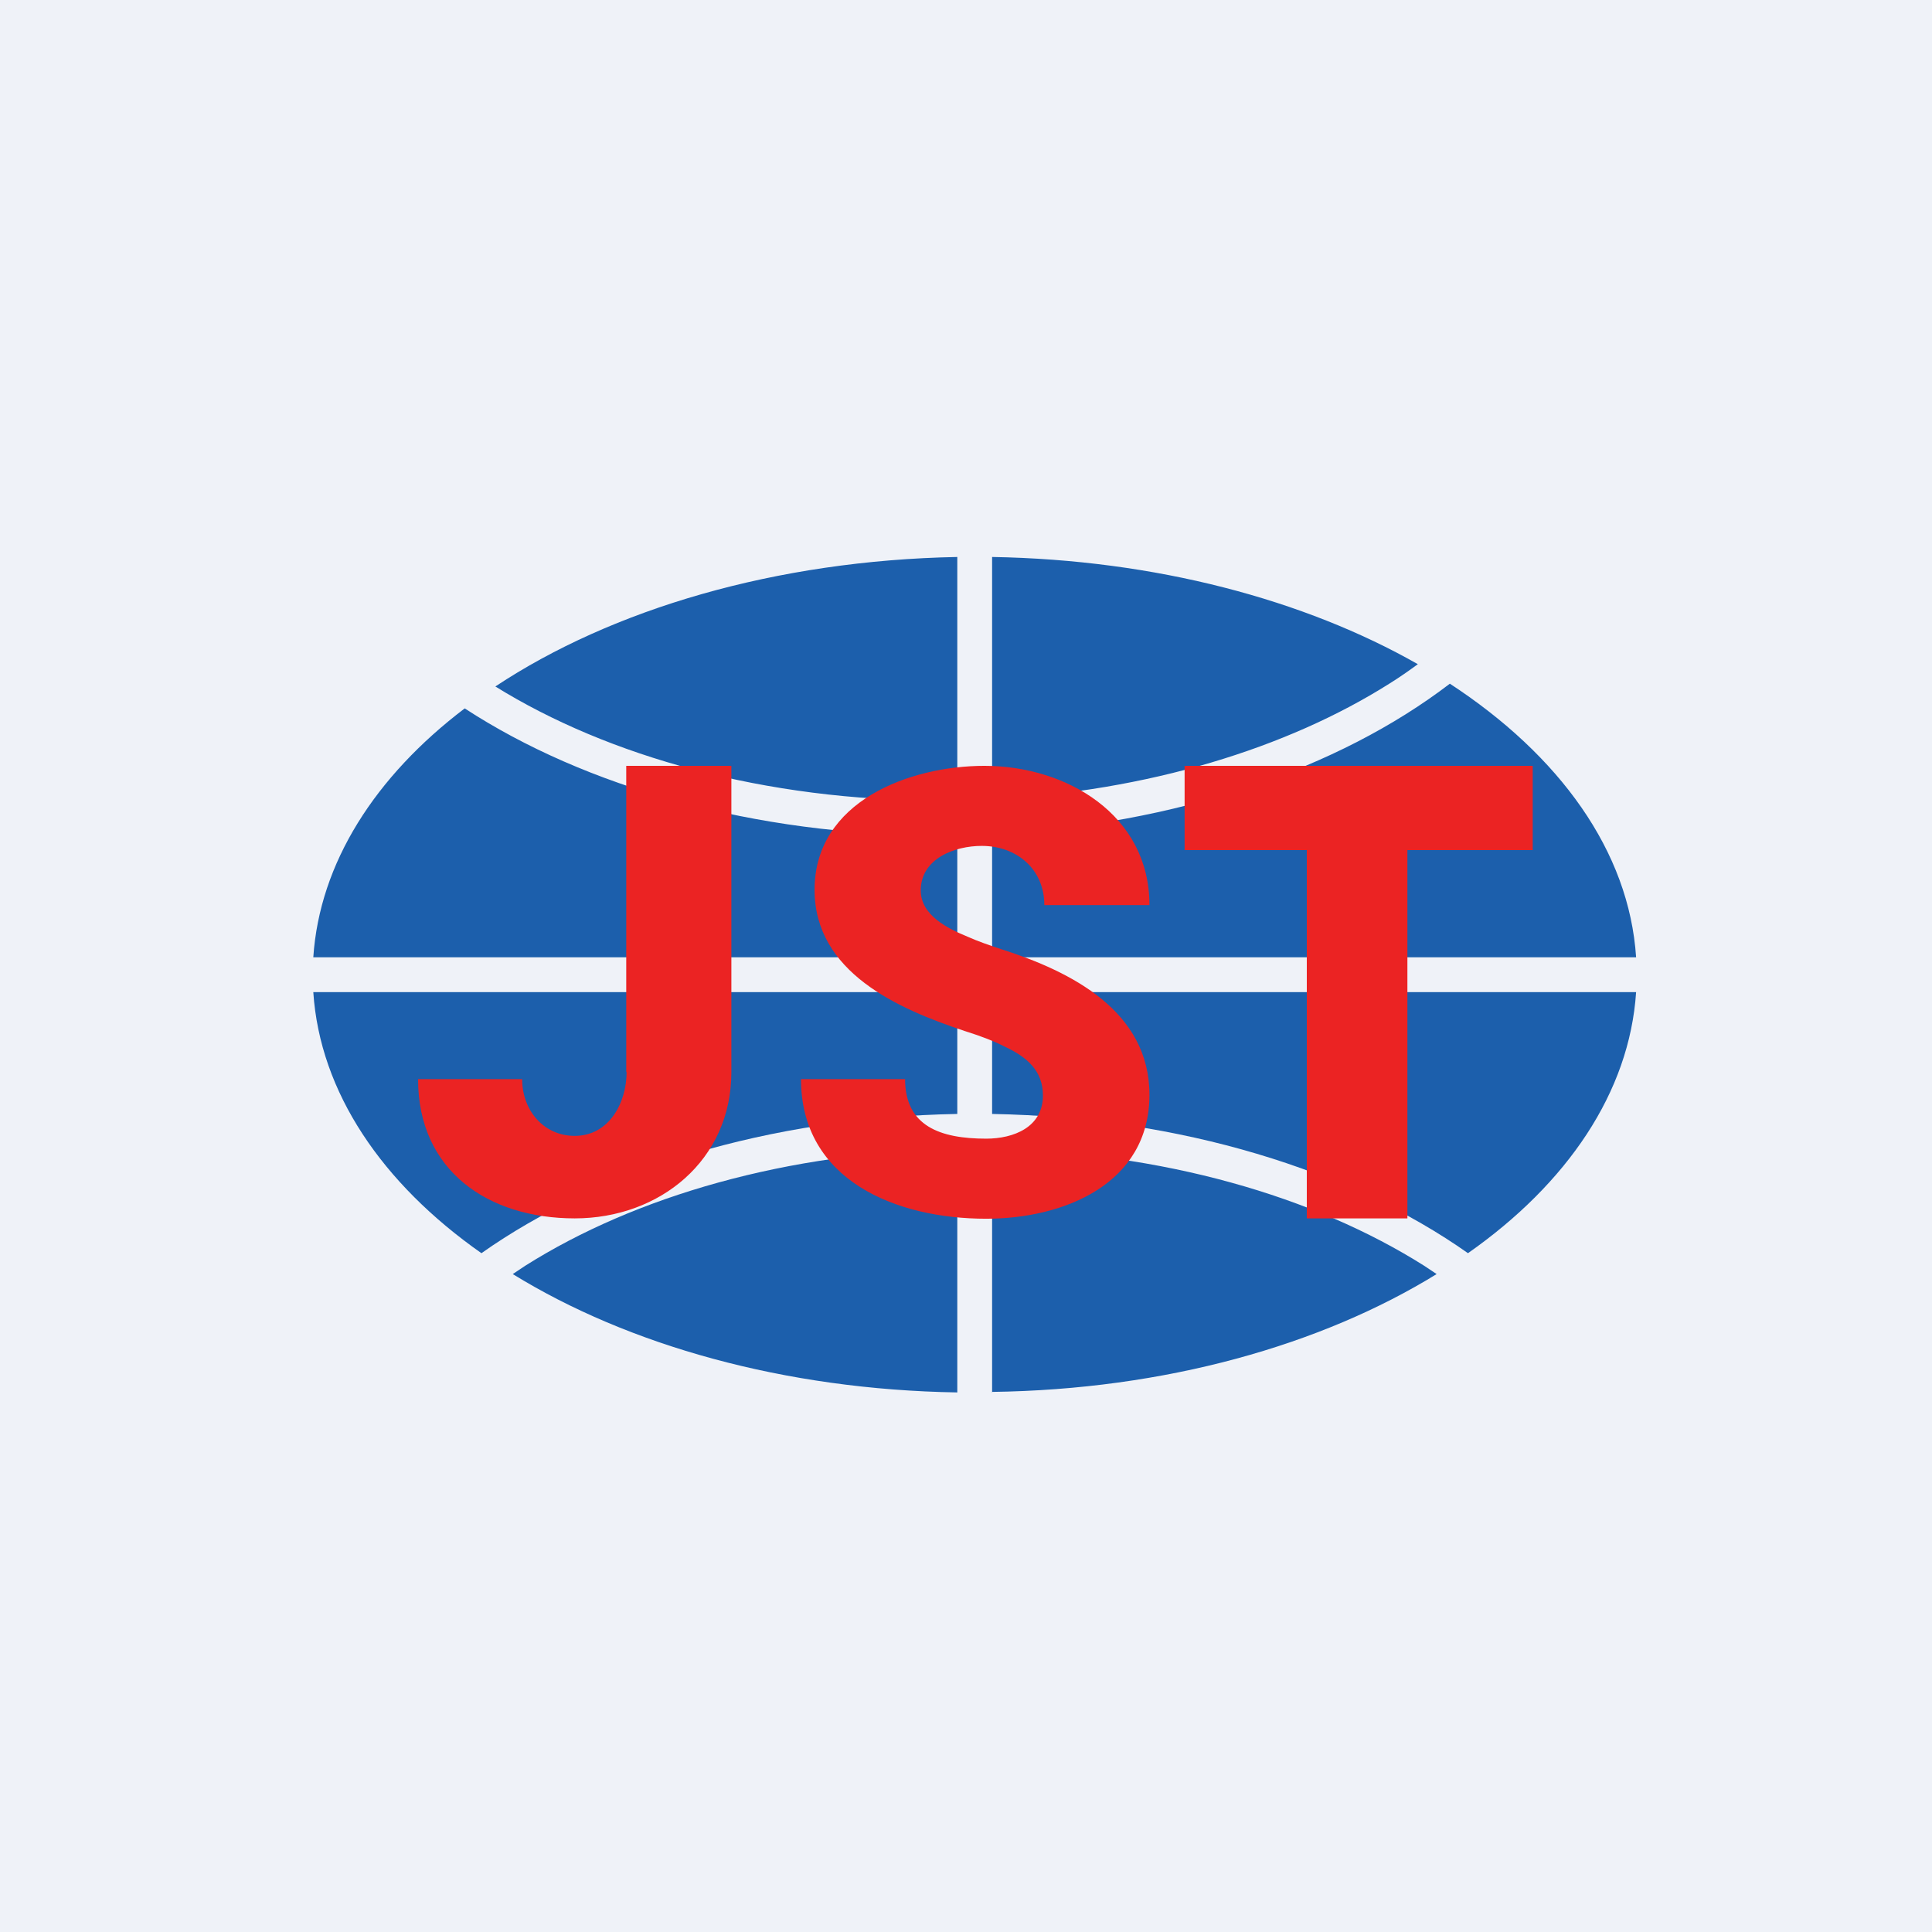
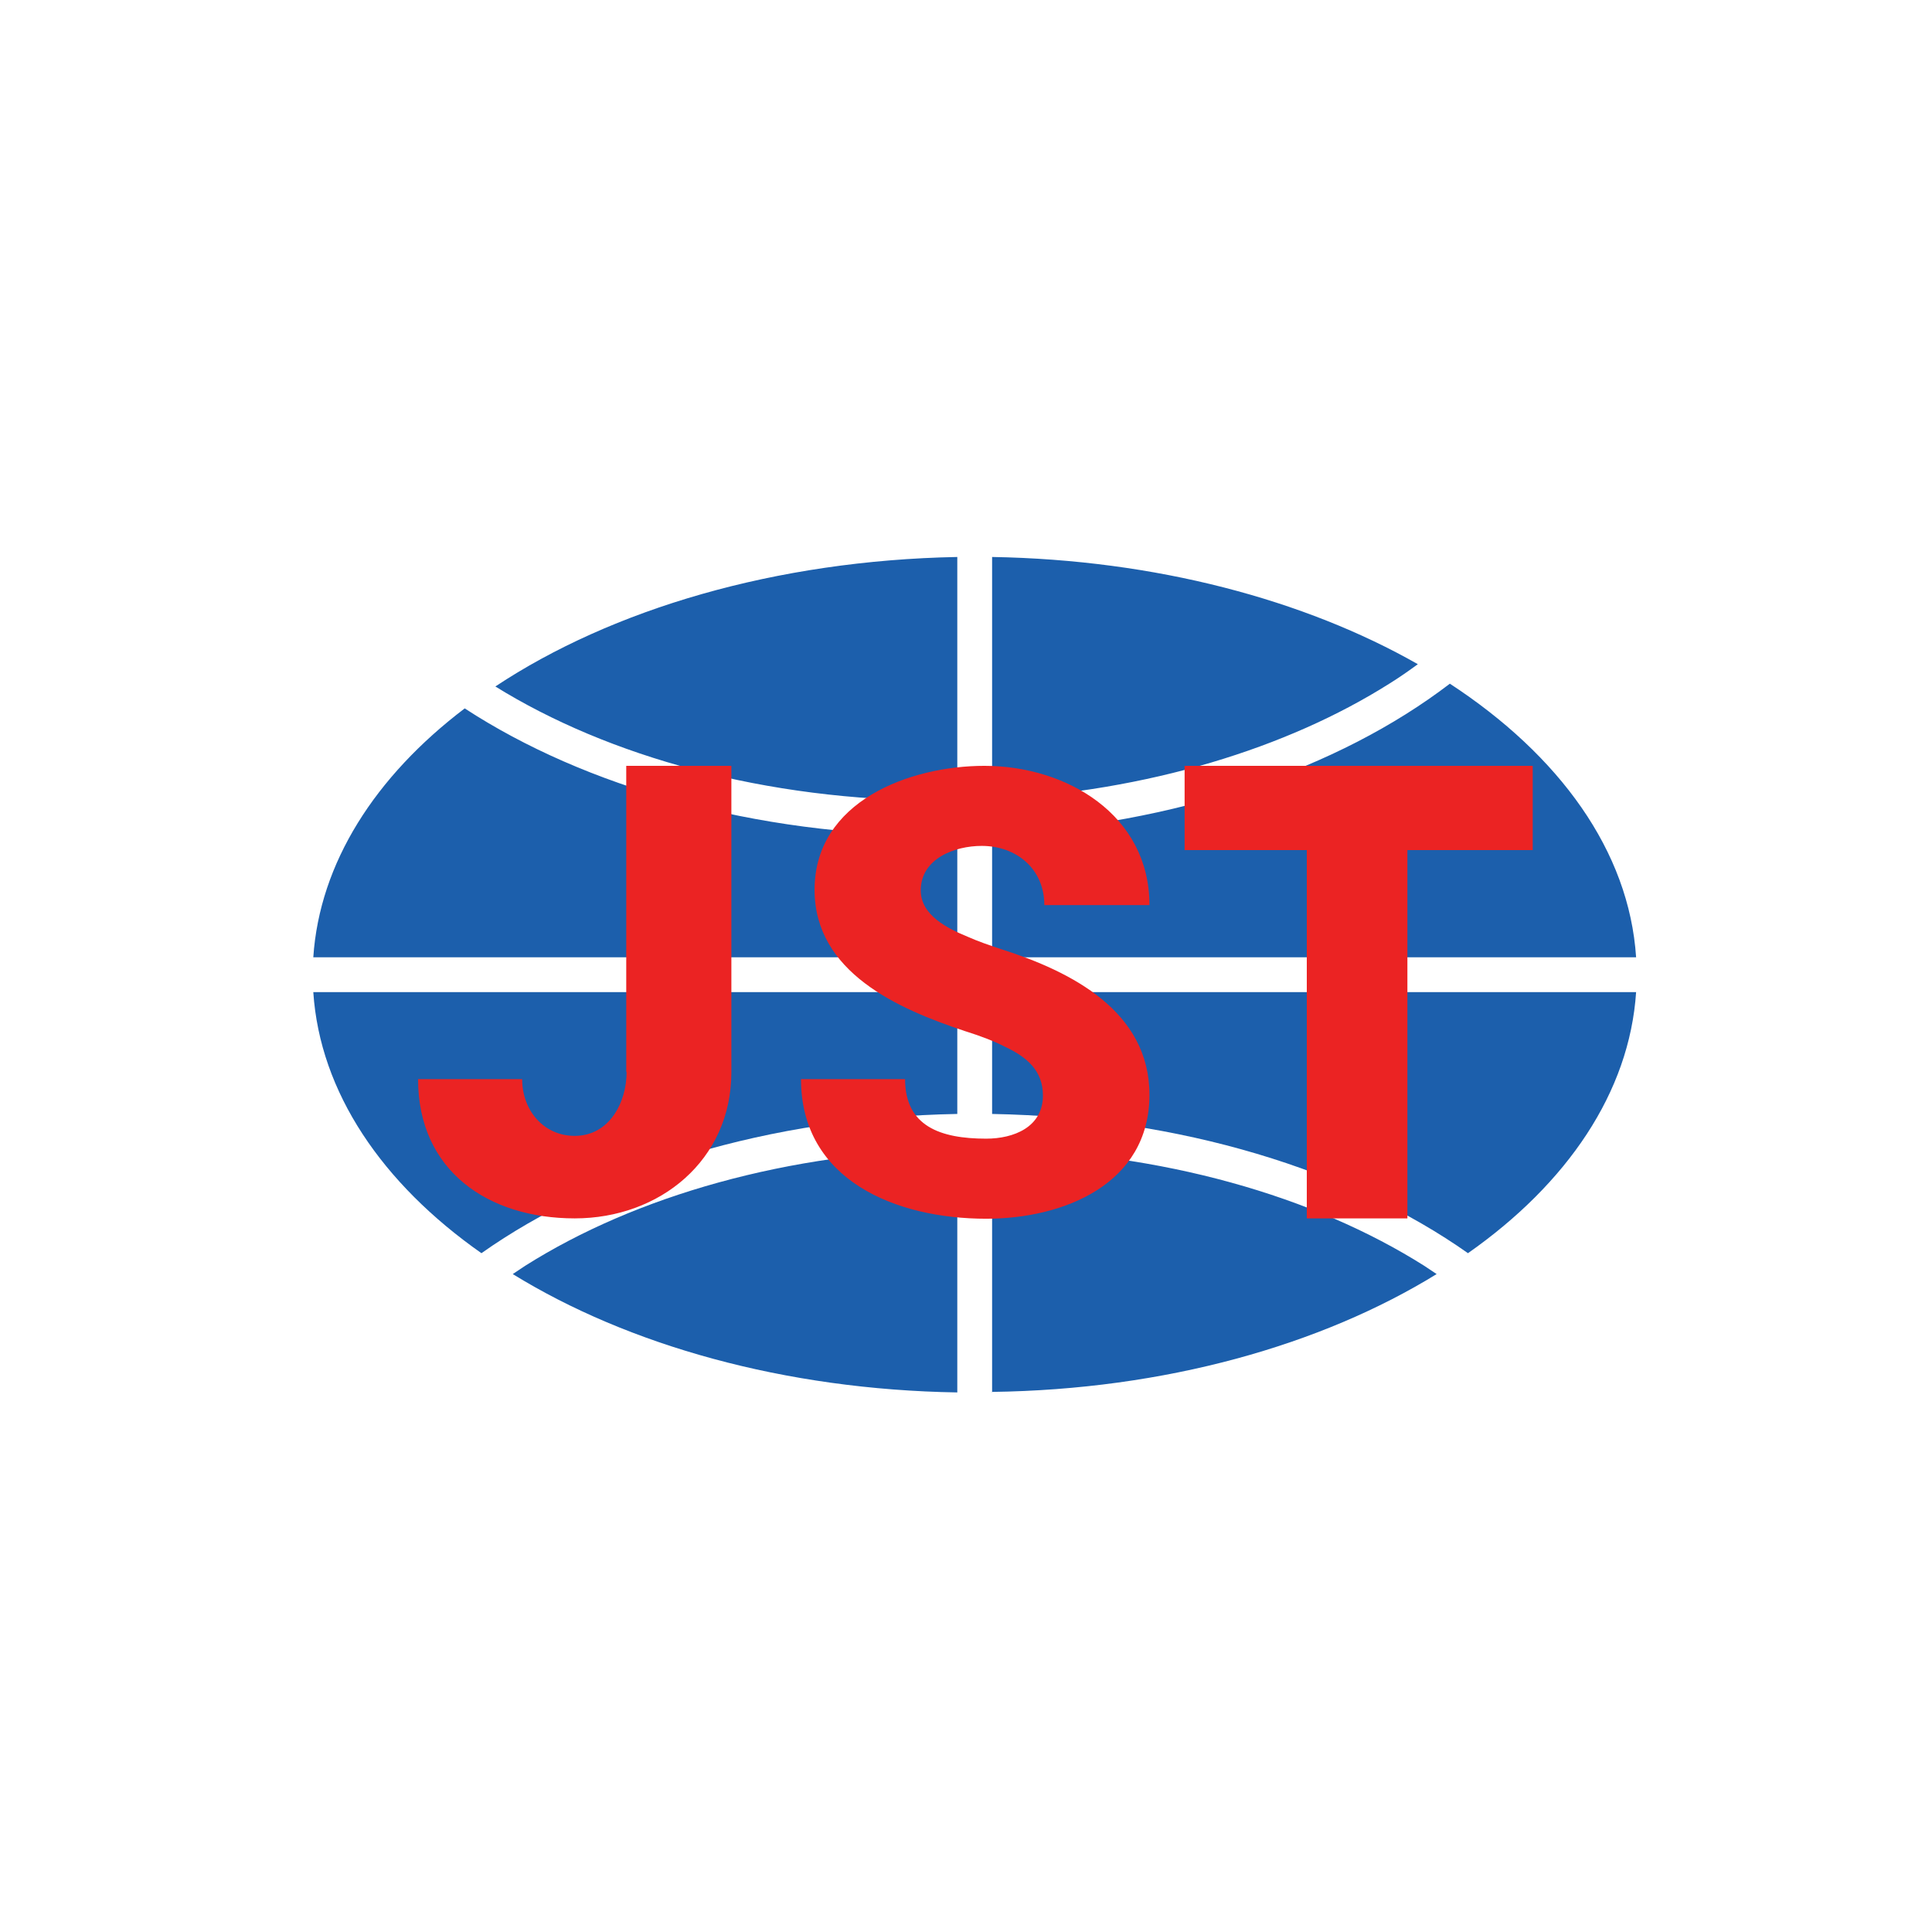
<svg xmlns="http://www.w3.org/2000/svg" viewBox="0 0 55.5 55.5">
-   <path d="M 0,0 H 55.5 V 55.5 H 0 Z" fill="rgb(239, 242, 248)" />
  <path d="M 28.49,39.985 C 33.47,39.92 37.96,38.64 41.27,36.6 L 40.91,36.36 C 37.76,34.37 33.39,33.09 28.5,33.01 V 40 Z M 28.5,32 C 33.93,32.1 38.8,33.62 42.17,36 C 45.02,34 46.81,31.38 47,28.5 H 28.5 V 32 Z M 27.5,28.5 V 32 C 22.07,32.1 17.2,33.62 13.83,36 C 10.98,34 9.19,31.38 9,28.5 H 27.5 Z M 28.5,27.5 H 47 C 46.8,24.45 44.8,21.7 41.65,19.64 C 38.46,22.08 33.79,23.7 28.5,23.96 V 27.5 Z M 27.5,24 V 27.5 H 9 C 9.18,24.79 10.78,22.3 13.35,20.35 C 16.8,22.6 21.65,24 27,24 H 27.5 Z M 28.5,22.96 C 32.98,22.73 36.98,21.49 39.91,19.64 C 40.2,19.46 40.47,19.27 40.73,19.08 C 37.48,17.23 33.2,16.08 28.5,16 V 22.96 Z M 27.5,16 V 23 H 27 C 21.98,23 17.47,21.73 14.23,19.72 C 17.58,17.5 22.28,16.1 27.5,16 Z M 27.5,33 V 40 C 22.53,39.92 18.04,38.64 14.73,36.6 L 15.09,36.36 C 18.24,34.37 22.61,33.09 27.5,33.01 Z" fill="rgb(28, 95, 172)" />
  <path d="M 17.99,30.785 V 22 H 21.01 V 30.8 C 21.01,33.33 18.95,35 16.51,35 C 14.03,35 12.01,33.64 12.01,31 H 15 C 15,31.9 15.62,32.63 16.51,32.63 C 17.51,32.63 18,31.66 18,30.8 Z M 29.96,31.47 C 29.96,30.75 29.49,30.36 28.87,30.07 C 28.58,29.92 28.2,29.77 27.72,29.62 C 25.79,28.98 23.4,27.93 23.4,25.56 C 23.4,23.02 26.13,22 28.28,22 C 30.63,22 33.02,23.4 33.02,26 H 30 C 30,24.96 29.2,24.3 28.2,24.3 C 27.43,24.3 26.45,24.66 26.45,25.58 C 26.45,26.3 27.24,26.68 27.8,26.91 C 28.09,27.04 28.41,27.15 28.77,27.27 C 30.78,27.91 33.02,29.05 33.02,31.45 C 33.02,34.02 30.55,35.01 28.33,35.01 C 25.73,35.01 23.01,33.9 23.01,31 H 26 C 26,32.35 27.01,32.71 28.33,32.71 C 29.12,32.71 29.96,32.38 29.96,31.47 Z M 40.43,22 V 35 H 37.54 V 22 H 40.43 Z M 44.03,22 V 24.42 H 34.03 V 22 H 44.03 Z" fill="rgb(235, 35, 35)" />
</svg>